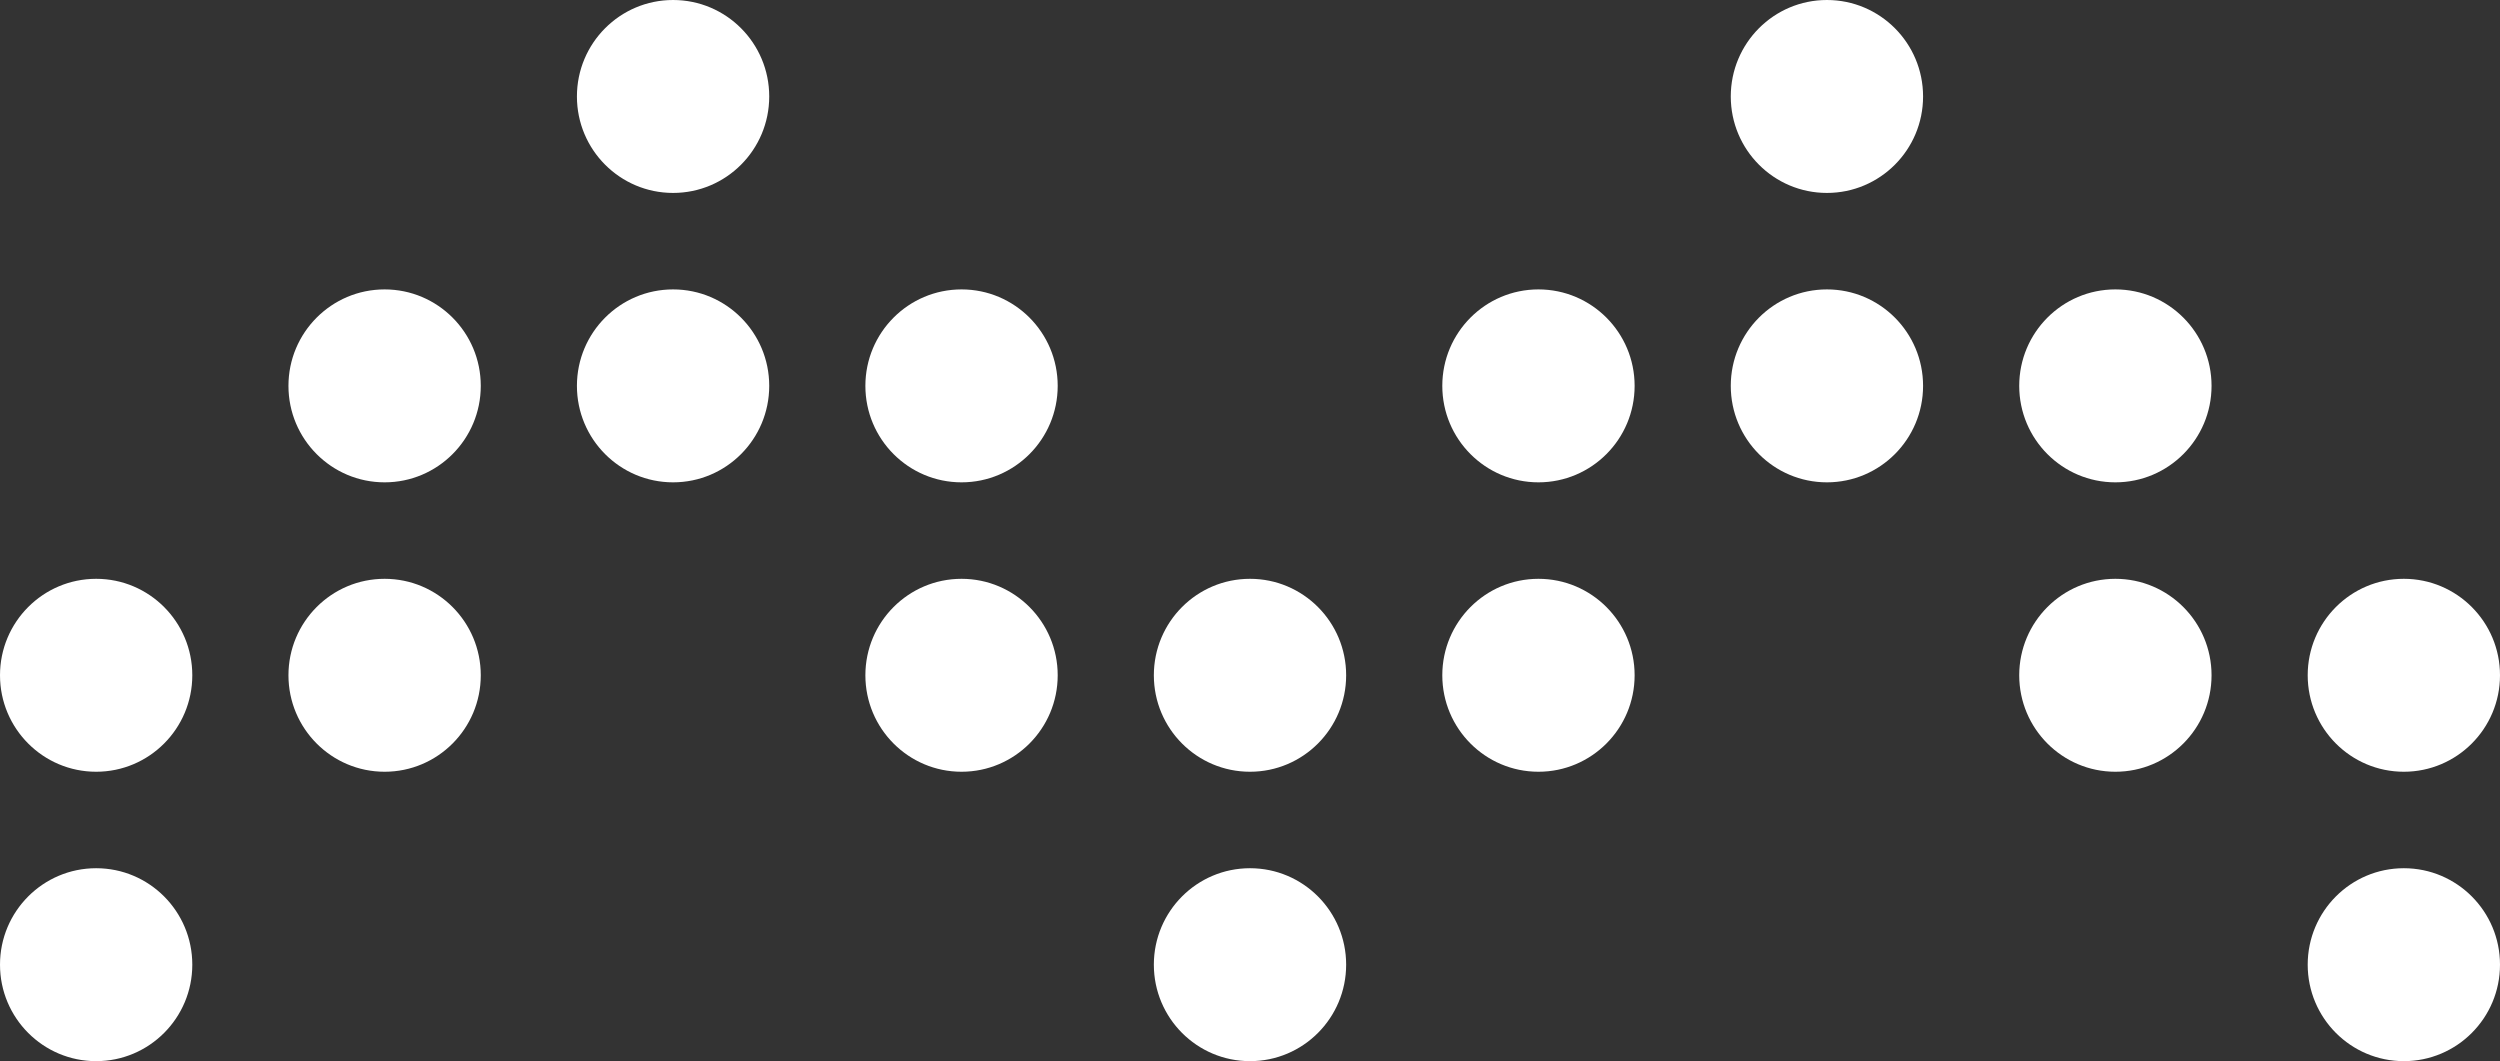
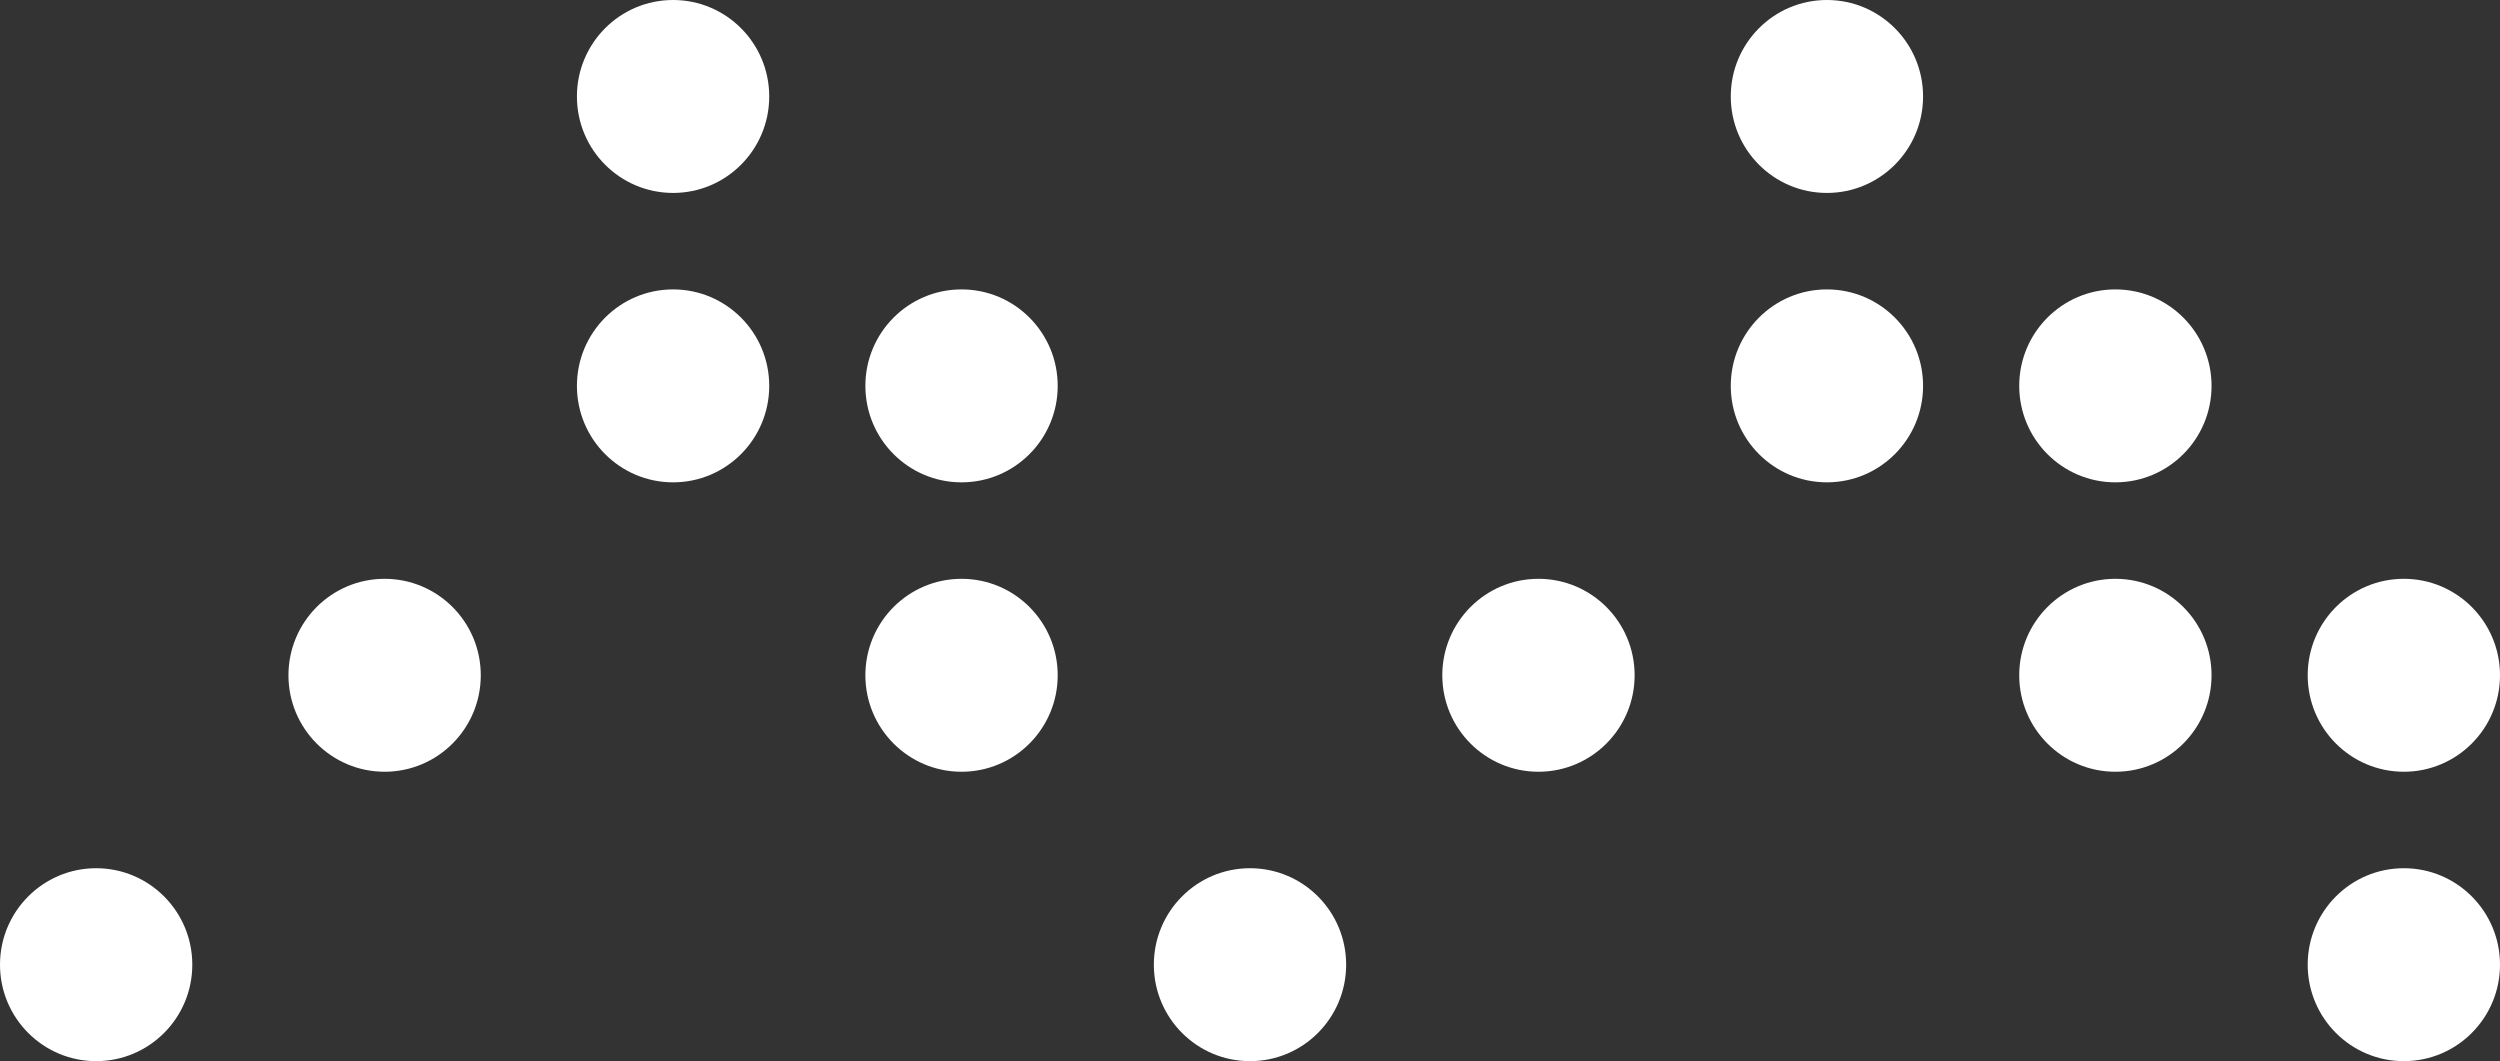
<svg xmlns="http://www.w3.org/2000/svg" width="139" height="59" viewBox="0 0 139 59" fill="none">
  <rect x="0" y="0" width="139" height="59" fill="#333333" stroke="none" />
  <path d="M10.692 53.636C10.692 56.599 8.299 59 5.346 59C2.394 59 0 56.599 0 53.636C0 50.674 2.394 48.273 5.346 48.273C8.299 48.273 10.692 50.674 10.692 53.636Z" fill="white" />
-   <path d="M10.692 37.545C10.692 40.508 8.299 42.909 5.346 42.909C2.394 42.909 0 40.508 0 37.545C0 34.583 2.394 32.182 5.346 32.182C8.299 32.182 10.692 34.583 10.692 37.545Z" fill="white" />
  <path d="M26.731 37.545C26.731 40.508 24.337 42.909 21.385 42.909C18.432 42.909 16.038 40.508 16.038 37.545C16.038 34.583 18.432 32.182 21.385 32.182C24.337 32.182 26.731 34.583 26.731 37.545Z" fill="white" />
  <path d="M90.885 37.545C90.885 40.508 88.491 42.909 85.538 42.909C82.586 42.909 80.192 40.508 80.192 37.545C80.192 34.583 82.586 32.182 85.538 32.182C88.491 32.182 90.885 34.583 90.885 37.545Z" fill="white" />
-   <path d="M26.731 21.454C26.731 24.417 24.337 26.818 21.385 26.818C18.432 26.818 16.038 24.417 16.038 21.454C16.038 18.492 18.432 16.091 21.385 16.091C24.337 16.091 26.731 18.492 26.731 21.454Z" fill="white" />
-   <path d="M90.885 21.454C90.885 24.417 88.491 26.818 85.538 26.818C82.586 26.818 80.192 24.417 80.192 21.454C80.192 18.492 82.586 16.091 85.538 16.091C88.491 16.091 90.885 18.492 90.885 21.454Z" fill="white" />
  <path d="M42.769 21.454C42.769 24.417 40.376 26.818 37.423 26.818C34.471 26.818 32.077 24.417 32.077 21.454C32.077 18.492 34.471 16.091 37.423 16.091C40.376 16.091 42.769 18.492 42.769 21.454Z" fill="white" />
  <path d="M106.923 21.454C106.923 24.417 104.53 26.818 101.577 26.818C98.624 26.818 96.231 24.417 96.231 21.454C96.231 18.492 98.624 16.091 101.577 16.091C104.53 16.091 106.923 18.492 106.923 21.454Z" fill="white" />
  <path d="M42.769 5.364C42.769 8.326 40.376 10.727 37.423 10.727C34.471 10.727 32.077 8.326 32.077 5.364C32.077 2.401 34.471 0 37.423 0C40.376 0 42.769 2.401 42.769 5.364Z" fill="white" />
  <path d="M106.923 5.364C106.923 8.326 104.53 10.727 101.577 10.727C98.624 10.727 96.231 8.326 96.231 5.364C96.231 2.401 98.624 0 101.577 0C104.53 0 106.923 2.401 106.923 5.364Z" fill="white" />
  <path d="M58.808 21.454C58.808 24.417 56.414 26.818 53.462 26.818C50.509 26.818 48.115 24.417 48.115 21.454C48.115 18.492 50.509 16.091 53.462 16.091C56.414 16.091 58.808 18.492 58.808 21.454Z" fill="white" />
  <path d="M122.962 21.454C122.962 24.417 120.568 26.818 117.615 26.818C114.663 26.818 112.269 24.417 112.269 21.454C112.269 18.492 114.663 16.091 117.615 16.091C120.568 16.091 122.962 18.492 122.962 21.454Z" fill="white" />
  <path d="M58.808 37.545C58.808 40.508 56.414 42.909 53.462 42.909C50.509 42.909 48.115 40.508 48.115 37.545C48.115 34.583 50.509 32.182 53.462 32.182C56.414 32.182 58.808 34.583 58.808 37.545Z" fill="white" />
  <path d="M122.962 37.545C122.962 40.508 120.568 42.909 117.615 42.909C114.663 42.909 112.269 40.508 112.269 37.545C112.269 34.583 114.663 32.182 117.615 32.182C120.568 32.182 122.962 34.583 122.962 37.545Z" fill="white" />
-   <path d="M74.846 37.545C74.846 40.508 72.453 42.909 69.5 42.909C66.547 42.909 64.154 40.508 64.154 37.545C64.154 34.583 66.547 32.182 69.5 32.182C72.453 32.182 74.846 34.583 74.846 37.545Z" fill="white" />
  <path d="M139 37.545C139 40.508 136.606 42.909 133.654 42.909C130.701 42.909 128.308 40.508 128.308 37.545C128.308 34.583 130.701 32.182 133.654 32.182C136.606 32.182 139 34.583 139 37.545Z" fill="white" />
  <path d="M74.846 53.636C74.846 56.599 72.453 59 69.5 59C66.547 59 64.154 56.599 64.154 53.636C64.154 50.674 66.547 48.273 69.5 48.273C72.453 48.273 74.846 50.674 74.846 53.636Z" fill="white" />
  <path d="M139 53.636C139 56.599 136.606 59 133.654 59C130.701 59 128.308 56.599 128.308 53.636C128.308 50.674 130.701 48.273 133.654 48.273C136.606 48.273 139 50.674 139 53.636Z" fill="white" />
</svg>